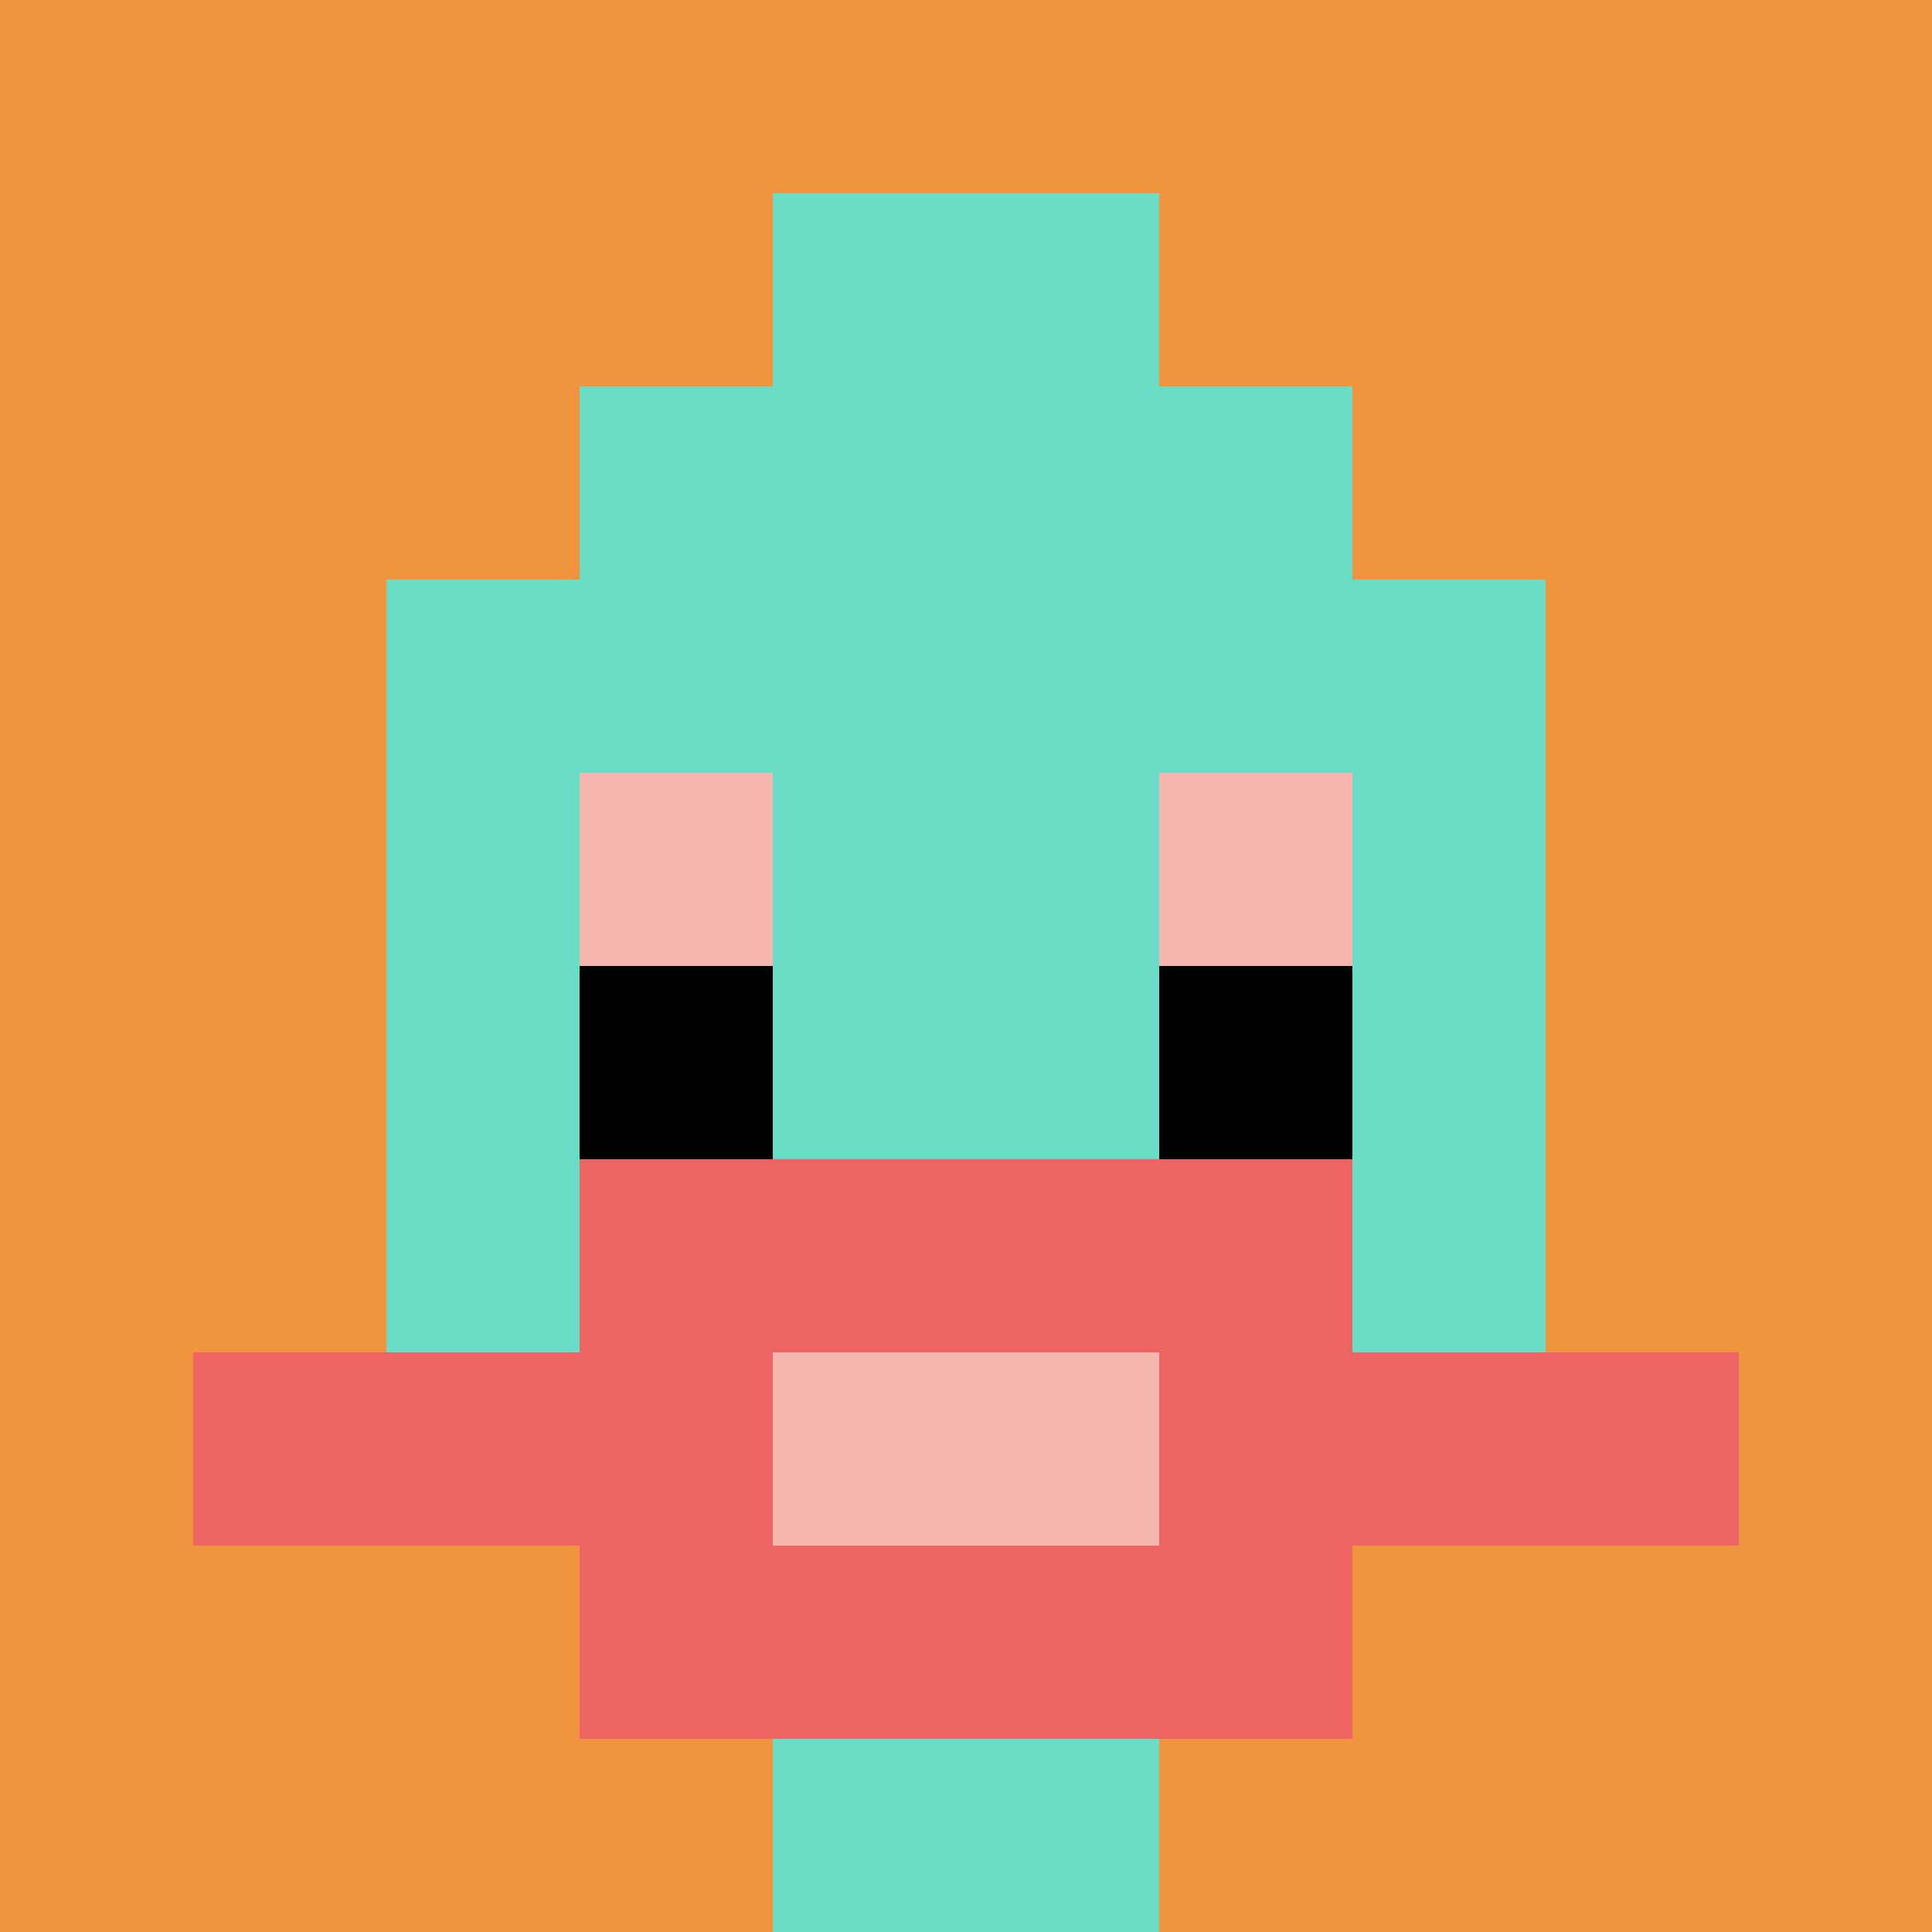
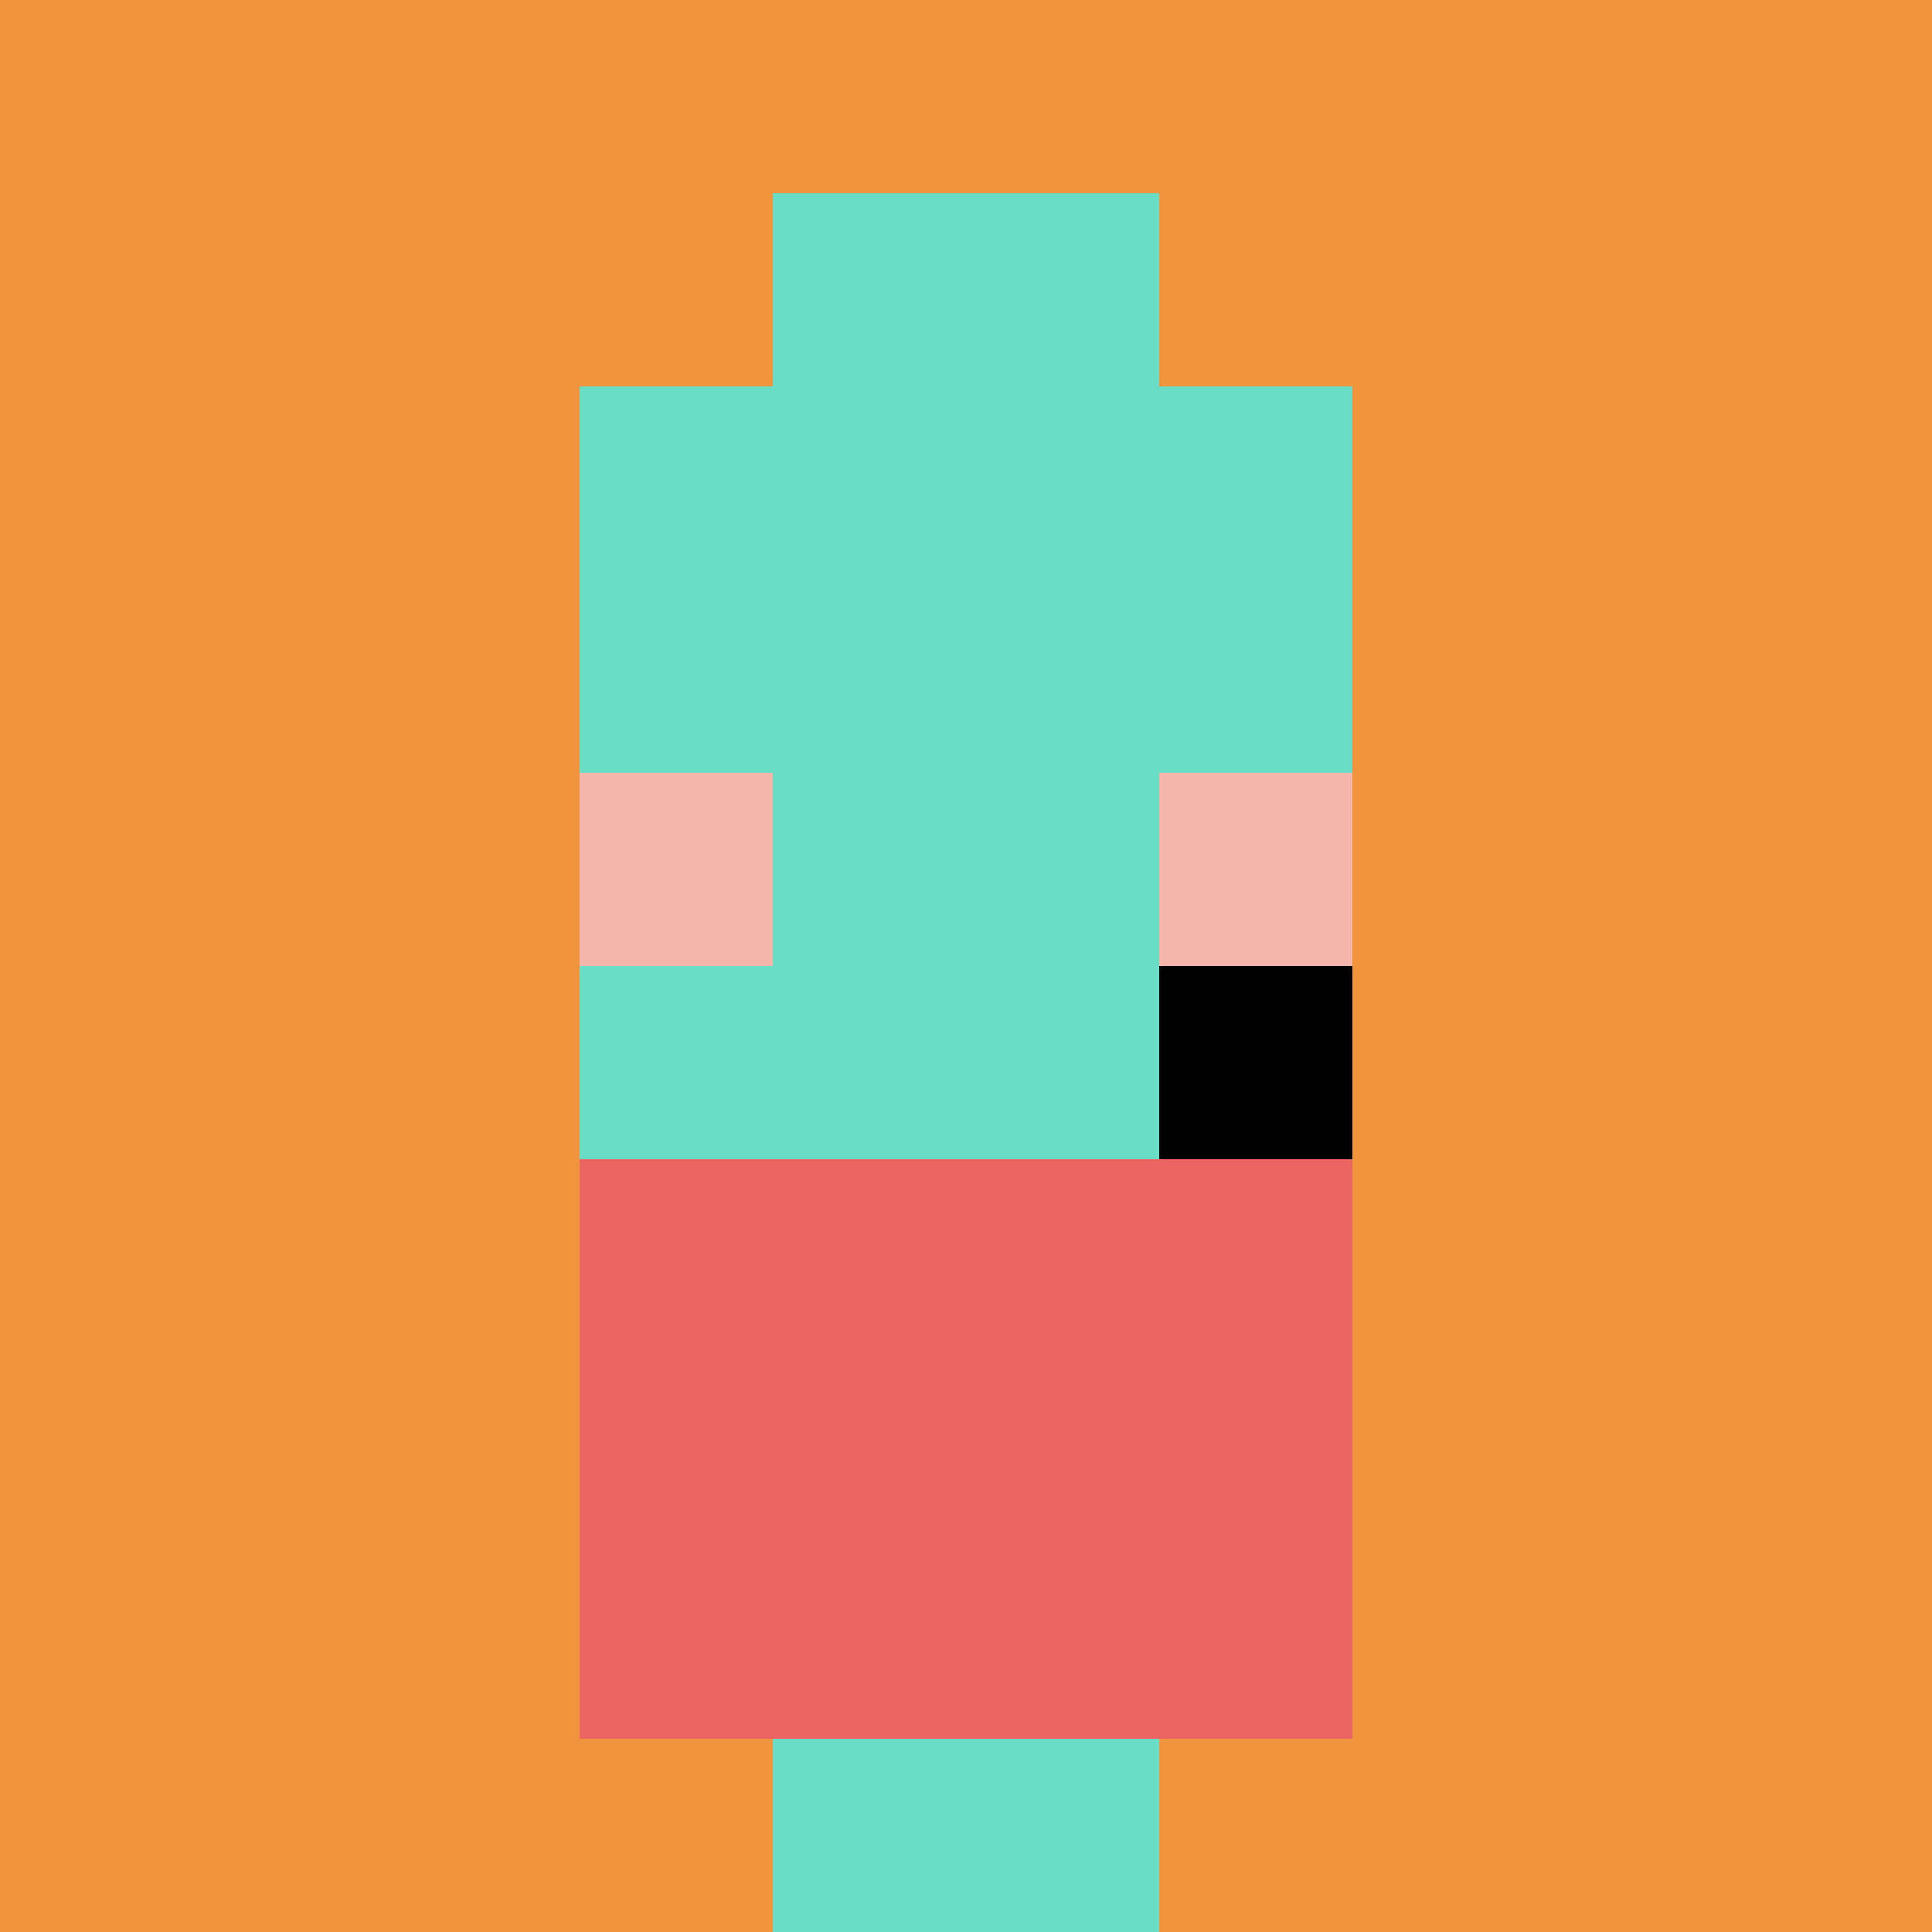
<svg xmlns="http://www.w3.org/2000/svg" version="1.1" width="628" height="628">
  <title>'goose-pfp-225585' by Dmitri Cherniak</title>
  <desc>seed=225585
backgroundColor=#ffffff
padding=20
innerPadding=0
timeout=500
dimension=1
border=false
Save=function(){return n.handleSave()}
frame=69

Rendered at Wed Oct 04 2023 14:26:48 GMT+0800 (中国标准时间)
Generated in &lt;1ms
</desc>
  <defs />
  <rect width="100%" height="100%" fill="#ffffff" />
  <g>
    <g id="0-0">
      <rect x="0" y="0" height="628" width="628" fill="#F0943E" />
      <g>
        <rect id="0-0-3-2-4-7" x="188.4" y="125.6" width="251.2" height="439.6" fill="#6BDCC5" />
-         <rect id="0-0-2-3-6-5" x="125.6" y="188.4" width="376.8" height="314" fill="#6BDCC5" />
        <rect id="0-0-4-8-2-2" x="251.2" y="502.4" width="125.6" height="125.6" fill="#6BDCC5" />
-         <rect id="0-0-1-7-8-1" x="62.8" y="439.6" width="502.4" height="62.8" fill="#EC6463" />
        <rect id="0-0-3-6-4-3" x="188.4" y="376.8" width="251.2" height="188.4" fill="#EC6463" />
-         <rect id="0-0-4-7-2-1" x="251.2" y="439.6" width="125.6" height="62.8" fill="#F4B6AD" />
        <rect id="0-0-3-4-1-1" x="188.4" y="251.2" width="62.8" height="62.8" fill="#F4B6AD" />
        <rect id="0-0-6-4-1-1" x="376.8" y="251.2" width="62.8" height="62.8" fill="#F4B6AD" />
-         <rect id="0-0-3-5-1-1" x="188.4" y="314" width="62.8" height="62.8" fill="#000000" />
        <rect id="0-0-6-5-1-1" x="376.8" y="314" width="62.8" height="62.8" fill="#000000" />
        <rect id="0-0-4-1-2-2" x="251.2" y="62.8" width="125.6" height="125.6" fill="#6BDCC5" />
      </g>
      <rect x="0" y="0" stroke="white" stroke-width="0" height="628" width="628" fill="none" />
    </g>
  </g>
</svg>